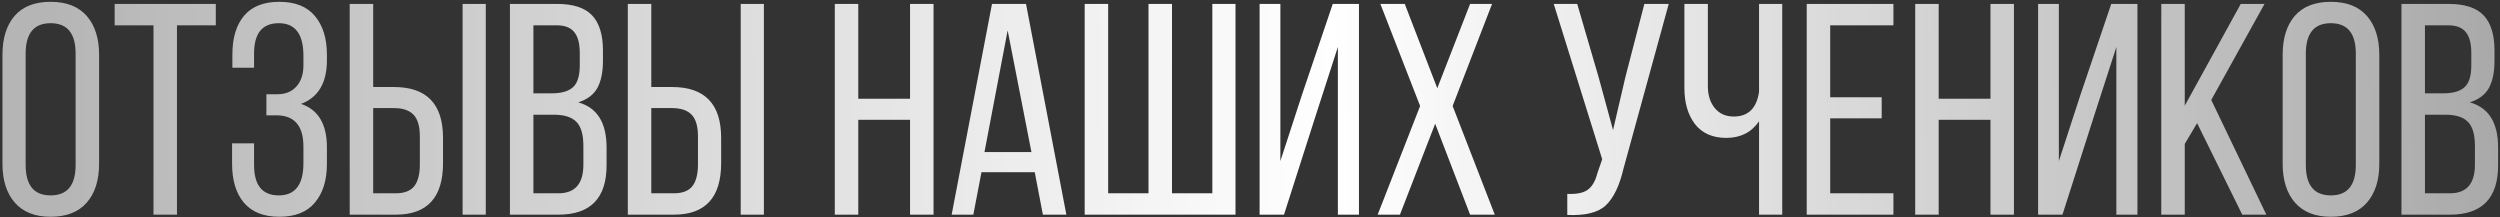
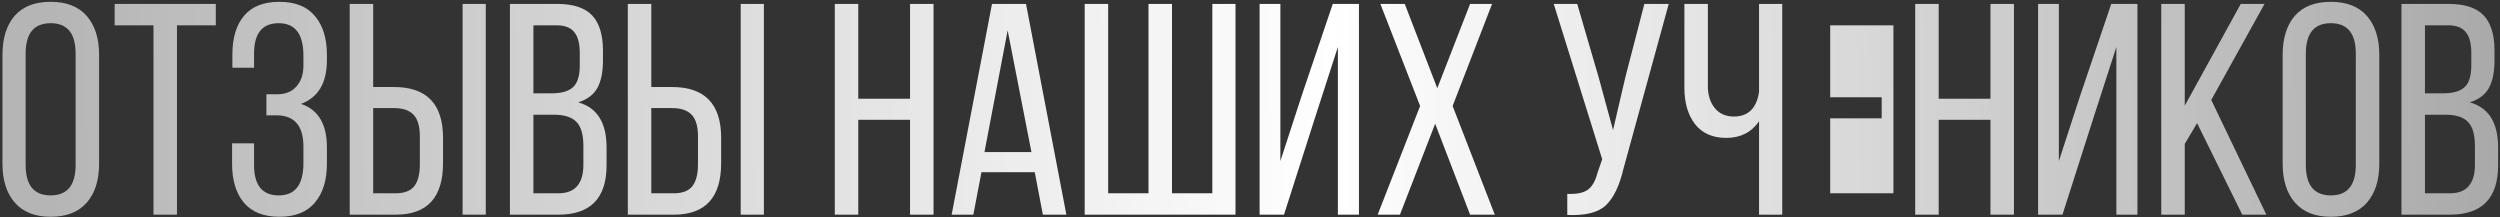
<svg xmlns="http://www.w3.org/2000/svg" width="955" height="83" viewBox="0 0 955 83" fill="none">
  <rect x="0" y="0" width="955" height="83" fill="#333333" stroke="none" />
-   <path d="M0.939 62.565V20.935C0.939 14.648 2.472 9.703 5.539 6.1C8.682 2.497 13.282 0.695 19.339 0.695C25.395 0.695 29.995 2.497 33.139 6.1C36.282 9.703 37.854 14.648 37.854 20.935V62.565C37.854 68.852 36.282 73.797 33.139 77.4C29.995 81.003 25.395 82.805 19.339 82.805C13.359 82.805 8.797 81.003 5.654 77.4C2.51 73.797 0.939 68.852 0.939 62.565ZM9.794 20.475V63.025C9.794 70.768 12.976 74.64 19.339 74.64C25.702 74.64 28.884 70.768 28.884 63.025V20.475C28.884 12.732 25.702 8.86 19.339 8.86C12.976 8.86 9.794 12.732 9.794 20.475ZM67.601 82H58.631V9.665H43.796V1.5H82.436V9.665H67.601V82ZM106.709 0.695C112.766 0.695 117.289 2.497 120.279 6.1C123.346 9.703 124.879 14.648 124.879 20.935V23.005C124.879 31.668 121.582 37.227 114.989 39.68C121.582 41.903 124.879 47.423 124.879 56.24V62.565C124.879 68.852 123.346 73.797 120.279 77.4C117.289 81.003 112.766 82.805 106.709 82.805C100.729 82.805 96.206 81.003 93.139 77.4C90.149 73.797 88.654 68.852 88.654 62.565V54.745H97.049V63.025C97.049 70.768 100.192 74.64 106.479 74.64C112.766 74.64 115.909 70.538 115.909 62.335V56.01C115.909 48.037 112.459 44.05 105.559 44.05H101.764V36H106.019C109.009 36 111.386 35.042 113.149 33.125C114.989 31.132 115.909 28.41 115.909 24.96V21.28C115.909 13 112.766 8.86 106.479 8.86C100.192 8.86 97.049 12.732 97.049 20.475V25.88H88.769V20.82C88.769 14.457 90.264 9.512 93.254 5.985C96.244 2.458 100.729 0.695 106.709 0.695ZM142.557 33.24H150.492C162.988 33.24 169.237 39.718 169.237 52.675V62.335C169.237 75.445 163.218 82 151.182 82H133.587V1.5H142.557V33.24ZM176.712 1.5H185.567V82H176.712V1.5ZM142.557 73.835H151.182C154.402 73.835 156.74 72.953 158.197 71.19C159.653 69.35 160.382 66.552 160.382 62.795V52.1C160.382 48.267 159.577 45.507 157.967 43.82C156.357 42.133 153.865 41.29 150.492 41.29H142.557V73.835ZM194.793 1.5H212.848C218.981 1.5 223.428 2.957 226.188 5.87C228.948 8.783 230.328 13.268 230.328 19.325V23.12C230.328 27.567 229.6 31.093 228.143 33.7C226.686 36.23 224.271 38.032 220.898 39.105C228.105 41.098 231.708 46.848 231.708 56.355V63.14C231.708 75.713 225.575 82 213.308 82H194.793V1.5ZM203.763 35.655H210.663C214.42 35.655 217.141 34.888 218.828 33.355C220.591 31.822 221.473 29.023 221.473 24.96V20.245C221.473 16.642 220.783 13.997 219.403 12.31C218.023 10.547 215.761 9.665 212.618 9.665H203.763V35.655ZM203.763 73.835H213.308C219.671 73.835 222.853 70.193 222.853 62.91V55.78C222.853 51.41 221.971 48.343 220.208 46.58C218.445 44.74 215.57 43.82 211.583 43.82H203.763V73.835ZM248.797 33.24H256.732C269.229 33.24 275.477 39.718 275.477 52.675V62.335C275.477 75.445 269.459 82 257.422 82H239.827V1.5H248.797V33.24ZM282.952 1.5H291.807V82H282.952V1.5ZM248.797 73.835H257.422C260.642 73.835 262.98 72.953 264.437 71.19C265.894 69.35 266.622 66.552 266.622 62.795V52.1C266.622 48.267 265.817 45.507 264.207 43.82C262.597 42.133 260.105 41.29 256.732 41.29H248.797V73.835ZM347.64 45.775H327.86V82H318.89V1.5H327.86V37.725H347.64V1.5H356.61V82H347.64V45.775ZM395.273 65.785H374.918L371.813 82H363.533L378.943 1.5H391.938L407.348 82H398.378L395.273 65.785ZM384.923 11.62L376.068 58.08H394.008L384.923 11.62ZM414.349 1.5H423.319V73.835H438.729V1.5H447.699V73.835H463.109V1.5H471.964V82H414.349V1.5ZM511.07 17.945L502.445 44.625L490.485 82H481.17V1.5H489.105V61.53L497.385 36.115L509.115 1.5H519.12V82H511.07V17.945ZM561.575 82L548.235 47.27L534.78 82H526.27L542.485 40.485L527.305 1.5H536.62L549.04 33.7L561.575 1.5H569.97L554.905 40.485L571.005 82H561.575ZM637.458 1.5L620.208 64.29C618.674 70.883 616.413 75.598 613.423 78.435C610.509 81.195 605.603 82.422 598.703 82.115V74.065C602.153 74.218 604.721 73.72 606.408 72.57C608.171 71.343 609.436 69.197 610.203 66.13L612.043 60.84L593.528 1.5H602.498L610.663 29.445L616.183 49.685L620.898 29.445L628.143 1.5H637.458ZM671.957 82V46.35C669.043 50.567 664.865 52.675 659.422 52.675C654.208 52.675 650.222 50.912 647.462 47.385C644.778 43.858 643.437 39.258 643.437 33.585V1.5H652.407V32.895C652.407 36.345 653.288 39.143 655.052 41.29C656.815 43.437 659.23 44.51 662.297 44.51C667.817 44.51 671.037 41.367 671.957 35.08V1.5H680.812V82H671.957ZM699.139 37.15H718.804V45.2H699.139V73.835H723.289V82H690.169V1.5H723.289V9.665H699.139V37.15ZM760.359 45.775H740.579V82H731.609V1.5H740.579V37.725H760.359V1.5H769.329V82H760.359V45.775ZM808.453 17.945L799.828 44.625L787.868 82H778.553V1.5H786.488V61.53L794.768 36.115L806.498 1.5H816.503V82H808.453V17.945ZM856.543 82L839.293 47.04L834.578 54.975V82H825.608V1.5H834.578V40.37L855.968 1.5H865.053L844.698 38.185L865.743 82H856.543ZM871.974 62.565V20.935C871.974 14.648 873.507 9.703 876.574 6.1C879.717 2.497 884.317 0.695 890.374 0.695C896.431 0.695 901.031 2.497 904.174 6.1C907.317 9.703 908.889 14.648 908.889 20.935V62.565C908.889 68.852 907.317 73.797 904.174 77.4C901.031 81.003 896.431 82.805 890.374 82.805C884.394 82.805 879.832 81.003 876.689 77.4C873.546 73.797 871.974 68.852 871.974 62.565ZM880.829 20.475V63.025C880.829 70.768 884.011 74.64 890.374 74.64C896.737 74.64 899.919 70.768 899.919 63.025V20.475C899.919 12.732 896.737 8.86 890.374 8.86C884.011 8.86 880.829 12.732 880.829 20.475ZM917.361 1.5H935.416C941.55 1.5 945.996 2.957 948.756 5.87C951.516 8.783 952.896 13.268 952.896 19.325V23.12C952.896 27.567 952.168 31.093 950.711 33.7C949.255 36.23 946.84 38.032 943.466 39.105C950.673 41.098 954.276 46.848 954.276 56.355V63.14C954.276 75.713 948.143 82 935.876 82H917.361V1.5ZM926.331 35.655H933.231C936.988 35.655 939.71 34.888 941.396 33.355C943.16 31.822 944.041 29.023 944.041 24.96V20.245C944.041 16.642 943.351 13.997 941.971 12.31C940.591 10.547 938.33 9.665 935.186 9.665H926.331V35.655ZM926.331 73.835H935.876C942.24 73.835 945.421 70.193 945.421 62.91V55.78C945.421 51.41 944.54 48.343 942.776 46.58C941.013 44.74 938.138 43.82 934.151 43.82H926.331V73.835Z" fill="url(#paint0_linear_221_497)" />
+   <path d="M0.939 62.565V20.935C0.939 14.648 2.472 9.703 5.539 6.1C8.682 2.497 13.282 0.695 19.339 0.695C25.395 0.695 29.995 2.497 33.139 6.1C36.282 9.703 37.854 14.648 37.854 20.935V62.565C37.854 68.852 36.282 73.797 33.139 77.4C29.995 81.003 25.395 82.805 19.339 82.805C13.359 82.805 8.797 81.003 5.654 77.4C2.51 73.797 0.939 68.852 0.939 62.565ZM9.794 20.475V63.025C9.794 70.768 12.976 74.64 19.339 74.64C25.702 74.64 28.884 70.768 28.884 63.025V20.475C28.884 12.732 25.702 8.86 19.339 8.86C12.976 8.86 9.794 12.732 9.794 20.475ZM67.601 82H58.631V9.665H43.796V1.5H82.436V9.665H67.601V82ZM106.709 0.695C112.766 0.695 117.289 2.497 120.279 6.1C123.346 9.703 124.879 14.648 124.879 20.935V23.005C124.879 31.668 121.582 37.227 114.989 39.68C121.582 41.903 124.879 47.423 124.879 56.24V62.565C124.879 68.852 123.346 73.797 120.279 77.4C117.289 81.003 112.766 82.805 106.709 82.805C100.729 82.805 96.206 81.003 93.139 77.4C90.149 73.797 88.654 68.852 88.654 62.565V54.745H97.049V63.025C97.049 70.768 100.192 74.64 106.479 74.64C112.766 74.64 115.909 70.538 115.909 62.335V56.01C115.909 48.037 112.459 44.05 105.559 44.05H101.764V36H106.019C109.009 36 111.386 35.042 113.149 33.125C114.989 31.132 115.909 28.41 115.909 24.96V21.28C115.909 13 112.766 8.86 106.479 8.86C100.192 8.86 97.049 12.732 97.049 20.475V25.88H88.769V20.82C88.769 14.457 90.264 9.512 93.254 5.985C96.244 2.458 100.729 0.695 106.709 0.695ZM142.557 33.24H150.492C162.988 33.24 169.237 39.718 169.237 52.675V62.335C169.237 75.445 163.218 82 151.182 82H133.587V1.5H142.557V33.24ZM176.712 1.5H185.567V82H176.712V1.5ZM142.557 73.835H151.182C154.402 73.835 156.74 72.953 158.197 71.19C159.653 69.35 160.382 66.552 160.382 62.795V52.1C160.382 48.267 159.577 45.507 157.967 43.82C156.357 42.133 153.865 41.29 150.492 41.29H142.557V73.835ZM194.793 1.5H212.848C218.981 1.5 223.428 2.957 226.188 5.87C228.948 8.783 230.328 13.268 230.328 19.325V23.12C230.328 27.567 229.6 31.093 228.143 33.7C226.686 36.23 224.271 38.032 220.898 39.105C228.105 41.098 231.708 46.848 231.708 56.355V63.14C231.708 75.713 225.575 82 213.308 82H194.793V1.5ZM203.763 35.655H210.663C214.42 35.655 217.141 34.888 218.828 33.355C220.591 31.822 221.473 29.023 221.473 24.96V20.245C221.473 16.642 220.783 13.997 219.403 12.31C218.023 10.547 215.761 9.665 212.618 9.665H203.763V35.655ZM203.763 73.835H213.308C219.671 73.835 222.853 70.193 222.853 62.91V55.78C222.853 51.41 221.971 48.343 220.208 46.58C218.445 44.74 215.57 43.82 211.583 43.82H203.763V73.835ZM248.797 33.24H256.732C269.229 33.24 275.477 39.718 275.477 52.675V62.335C275.477 75.445 269.459 82 257.422 82H239.827V1.5H248.797V33.24ZM282.952 1.5H291.807V82H282.952V1.5ZM248.797 73.835H257.422C260.642 73.835 262.98 72.953 264.437 71.19C265.894 69.35 266.622 66.552 266.622 62.795V52.1C266.622 48.267 265.817 45.507 264.207 43.82C262.597 42.133 260.105 41.29 256.732 41.29H248.797V73.835ZM347.64 45.775H327.86V82H318.89V1.5H327.86V37.725H347.64V1.5H356.61V82H347.64V45.775ZM395.273 65.785H374.918L371.813 82H363.533L378.943 1.5H391.938L407.348 82H398.378L395.273 65.785ZM384.923 11.62L376.068 58.08H394.008L384.923 11.62ZM414.349 1.5H423.319V73.835H438.729V1.5H447.699V73.835H463.109V1.5H471.964V82H414.349V1.5ZM511.07 17.945L502.445 44.625L490.485 82H481.17V1.5H489.105V61.53L497.385 36.115L509.115 1.5H519.12V82H511.07V17.945ZM561.575 82L548.235 47.27L534.78 82H526.27L542.485 40.485L527.305 1.5H536.62L549.04 33.7L561.575 1.5H569.97L554.905 40.485L571.005 82H561.575ZM637.458 1.5L620.208 64.29C618.674 70.883 616.413 75.598 613.423 78.435C610.509 81.195 605.603 82.422 598.703 82.115V74.065C602.153 74.218 604.721 73.72 606.408 72.57C608.171 71.343 609.436 69.197 610.203 66.13L612.043 60.84L593.528 1.5H602.498L610.663 29.445L616.183 49.685L620.898 29.445L628.143 1.5H637.458ZM671.957 82V46.35C669.043 50.567 664.865 52.675 659.422 52.675C654.208 52.675 650.222 50.912 647.462 47.385C644.778 43.858 643.437 39.258 643.437 33.585V1.5H652.407V32.895C652.407 36.345 653.288 39.143 655.052 41.29C656.815 43.437 659.23 44.51 662.297 44.51C667.817 44.51 671.037 41.367 671.957 35.08V1.5H680.812V82H671.957ZM699.139 37.15H718.804V45.2H699.139V73.835H723.289V82H690.169H723.289V9.665H699.139V37.15ZM760.359 45.775H740.579V82H731.609V1.5H740.579V37.725H760.359V1.5H769.329V82H760.359V45.775ZM808.453 17.945L799.828 44.625L787.868 82H778.553V1.5H786.488V61.53L794.768 36.115L806.498 1.5H816.503V82H808.453V17.945ZM856.543 82L839.293 47.04L834.578 54.975V82H825.608V1.5H834.578V40.37L855.968 1.5H865.053L844.698 38.185L865.743 82H856.543ZM871.974 62.565V20.935C871.974 14.648 873.507 9.703 876.574 6.1C879.717 2.497 884.317 0.695 890.374 0.695C896.431 0.695 901.031 2.497 904.174 6.1C907.317 9.703 908.889 14.648 908.889 20.935V62.565C908.889 68.852 907.317 73.797 904.174 77.4C901.031 81.003 896.431 82.805 890.374 82.805C884.394 82.805 879.832 81.003 876.689 77.4C873.546 73.797 871.974 68.852 871.974 62.565ZM880.829 20.475V63.025C880.829 70.768 884.011 74.64 890.374 74.64C896.737 74.64 899.919 70.768 899.919 63.025V20.475C899.919 12.732 896.737 8.86 890.374 8.86C884.011 8.86 880.829 12.732 880.829 20.475ZM917.361 1.5H935.416C941.55 1.5 945.996 2.957 948.756 5.87C951.516 8.783 952.896 13.268 952.896 19.325V23.12C952.896 27.567 952.168 31.093 950.711 33.7C949.255 36.23 946.84 38.032 943.466 39.105C950.673 41.098 954.276 46.848 954.276 56.355V63.14C954.276 75.713 948.143 82 935.876 82H917.361V1.5ZM926.331 35.655H933.231C936.988 35.655 939.71 34.888 941.396 33.355C943.16 31.822 944.041 29.023 944.041 24.96V20.245C944.041 16.642 943.351 13.997 941.971 12.31C940.591 10.547 938.33 9.665 935.186 9.665H926.331V35.655ZM926.331 73.835H935.876C942.24 73.835 945.421 70.193 945.421 62.91V55.78C945.421 51.41 944.54 48.343 942.776 46.58C941.013 44.74 938.138 43.82 934.151 43.82H926.331V73.835Z" fill="url(#paint0_linear_221_497)" />
  <defs>
    <linearGradient id="paint0_linear_221_497" x1="974.479" y1="33.5" x2="20.328" y2="41.927" gradientUnits="userSpaceOnUse">
      <stop stop-color="white" stop-opacity="0.56" />
      <stop offset="0.488" stop-color="white" />
      <stop offset="1" stop-color="white" stop-opacity="0.64" />
    </linearGradient>
  </defs>
</svg>